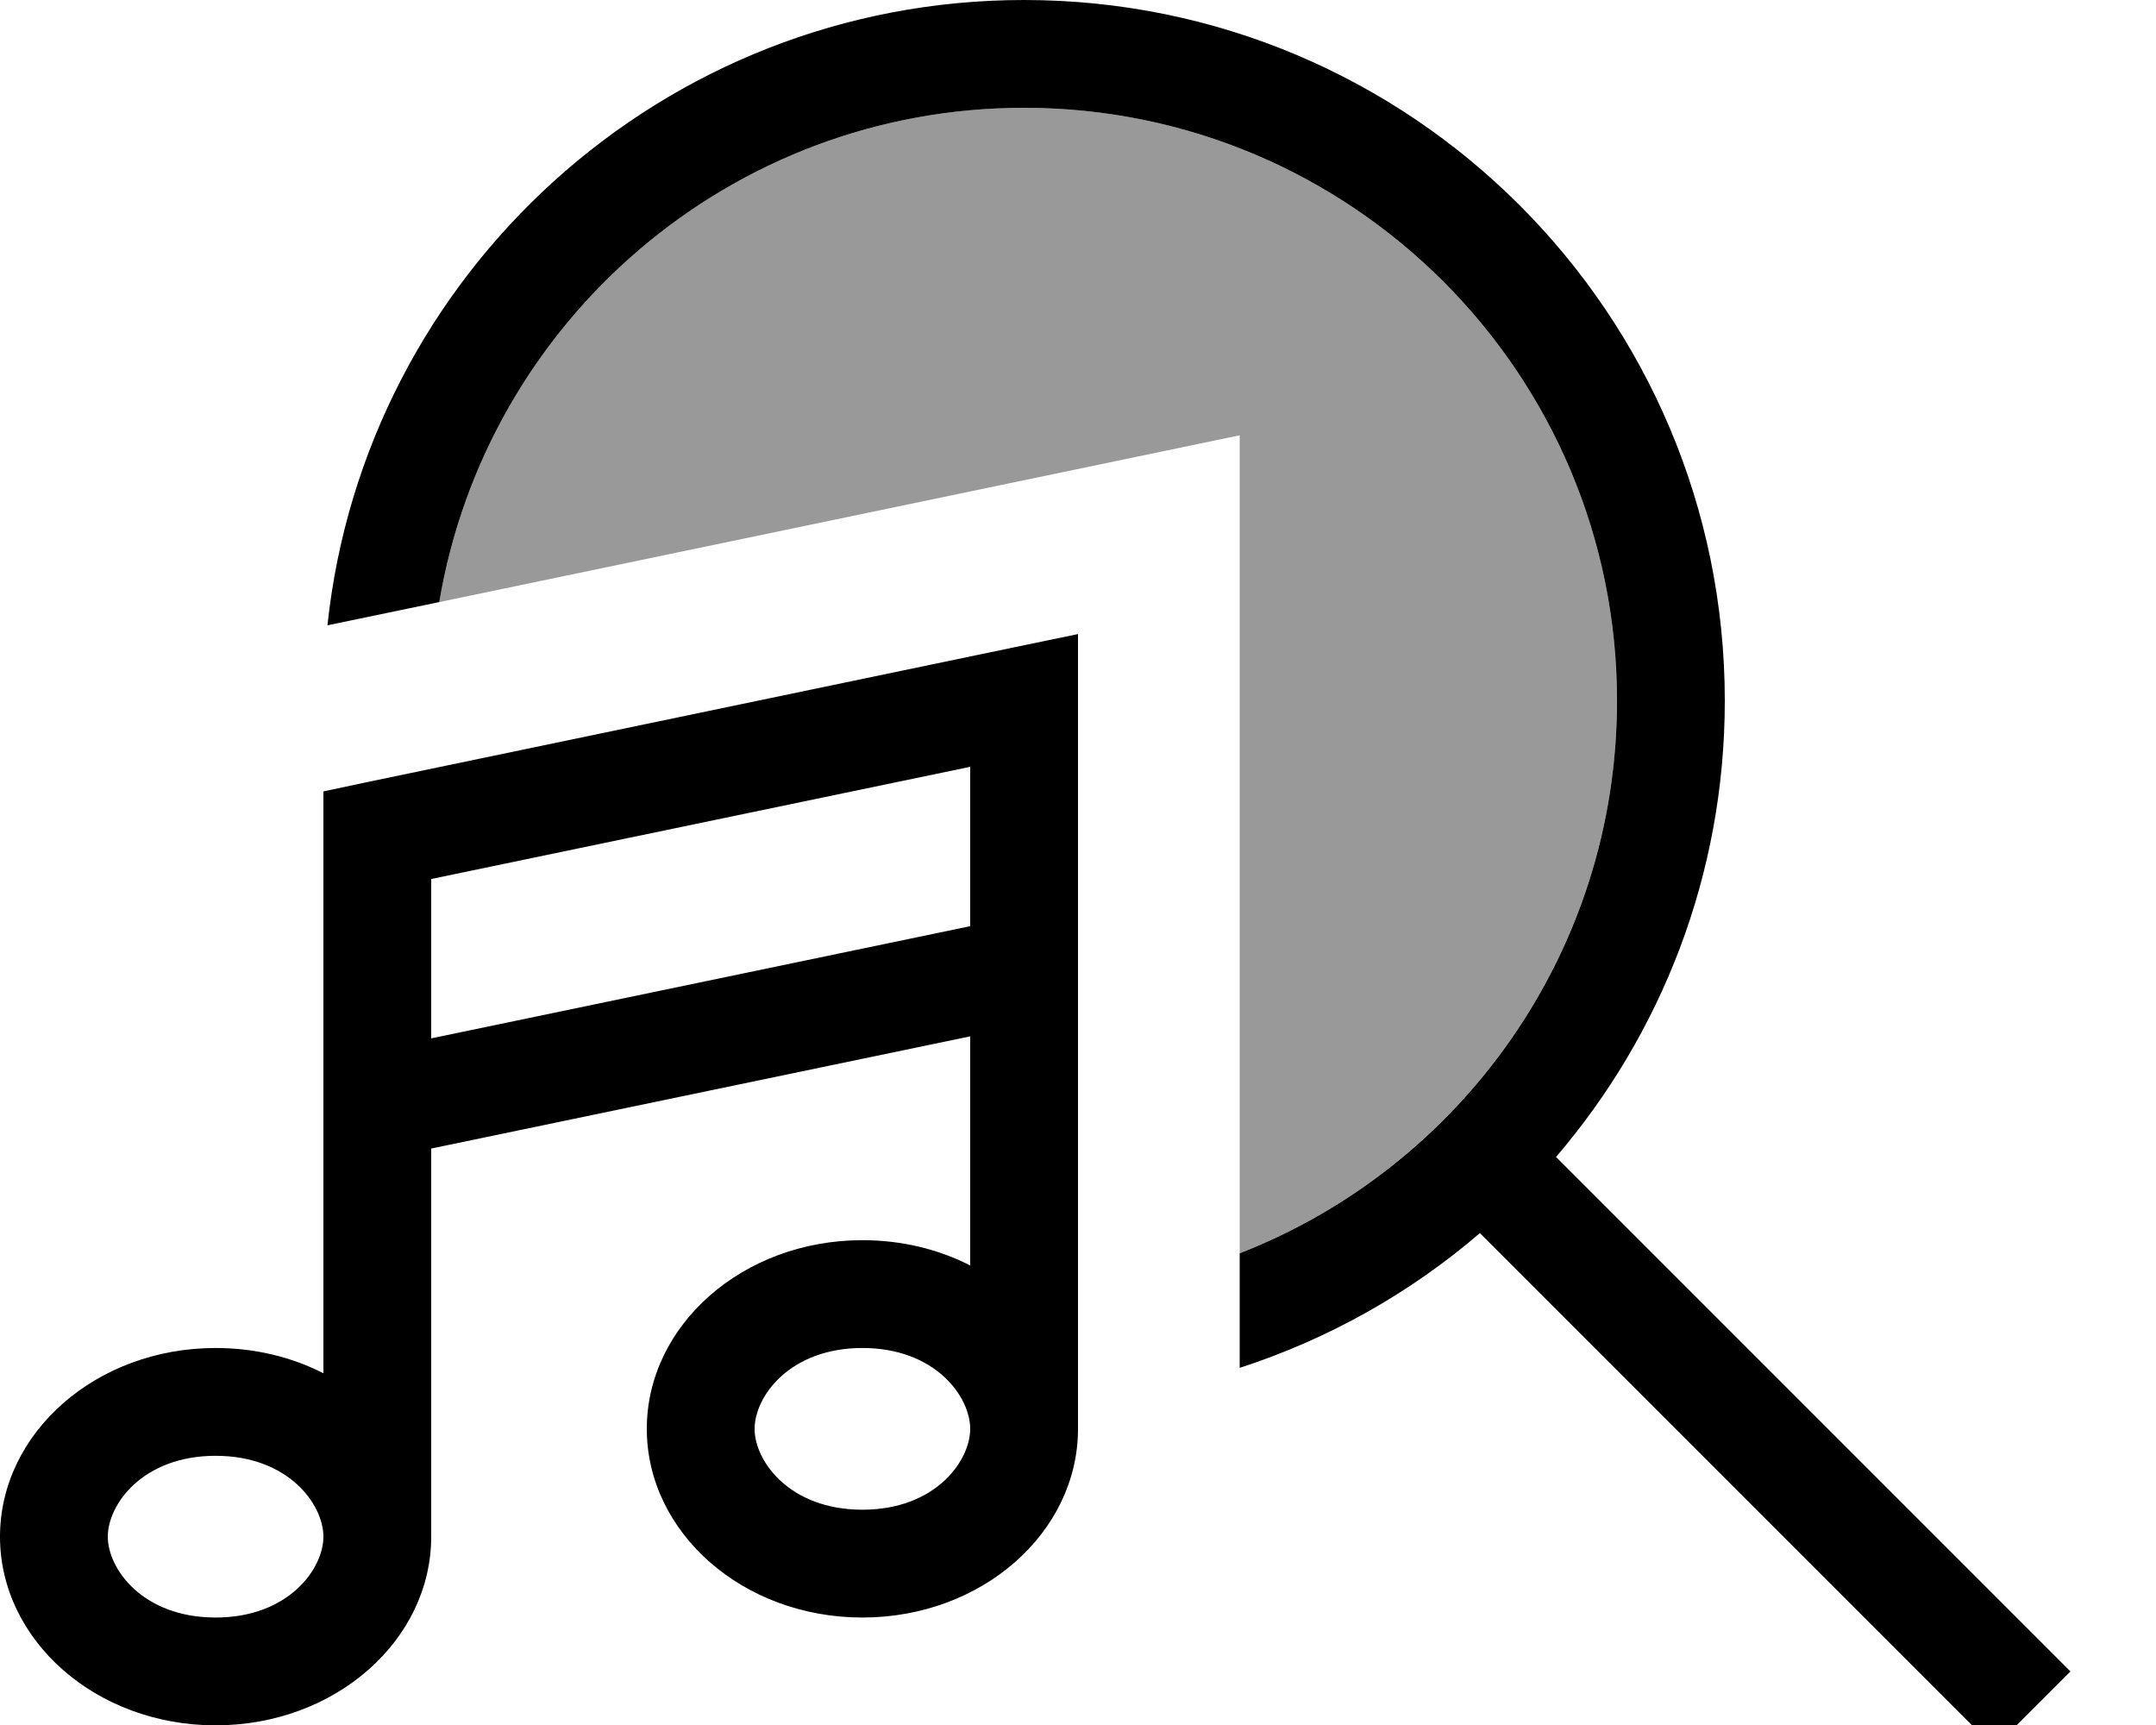
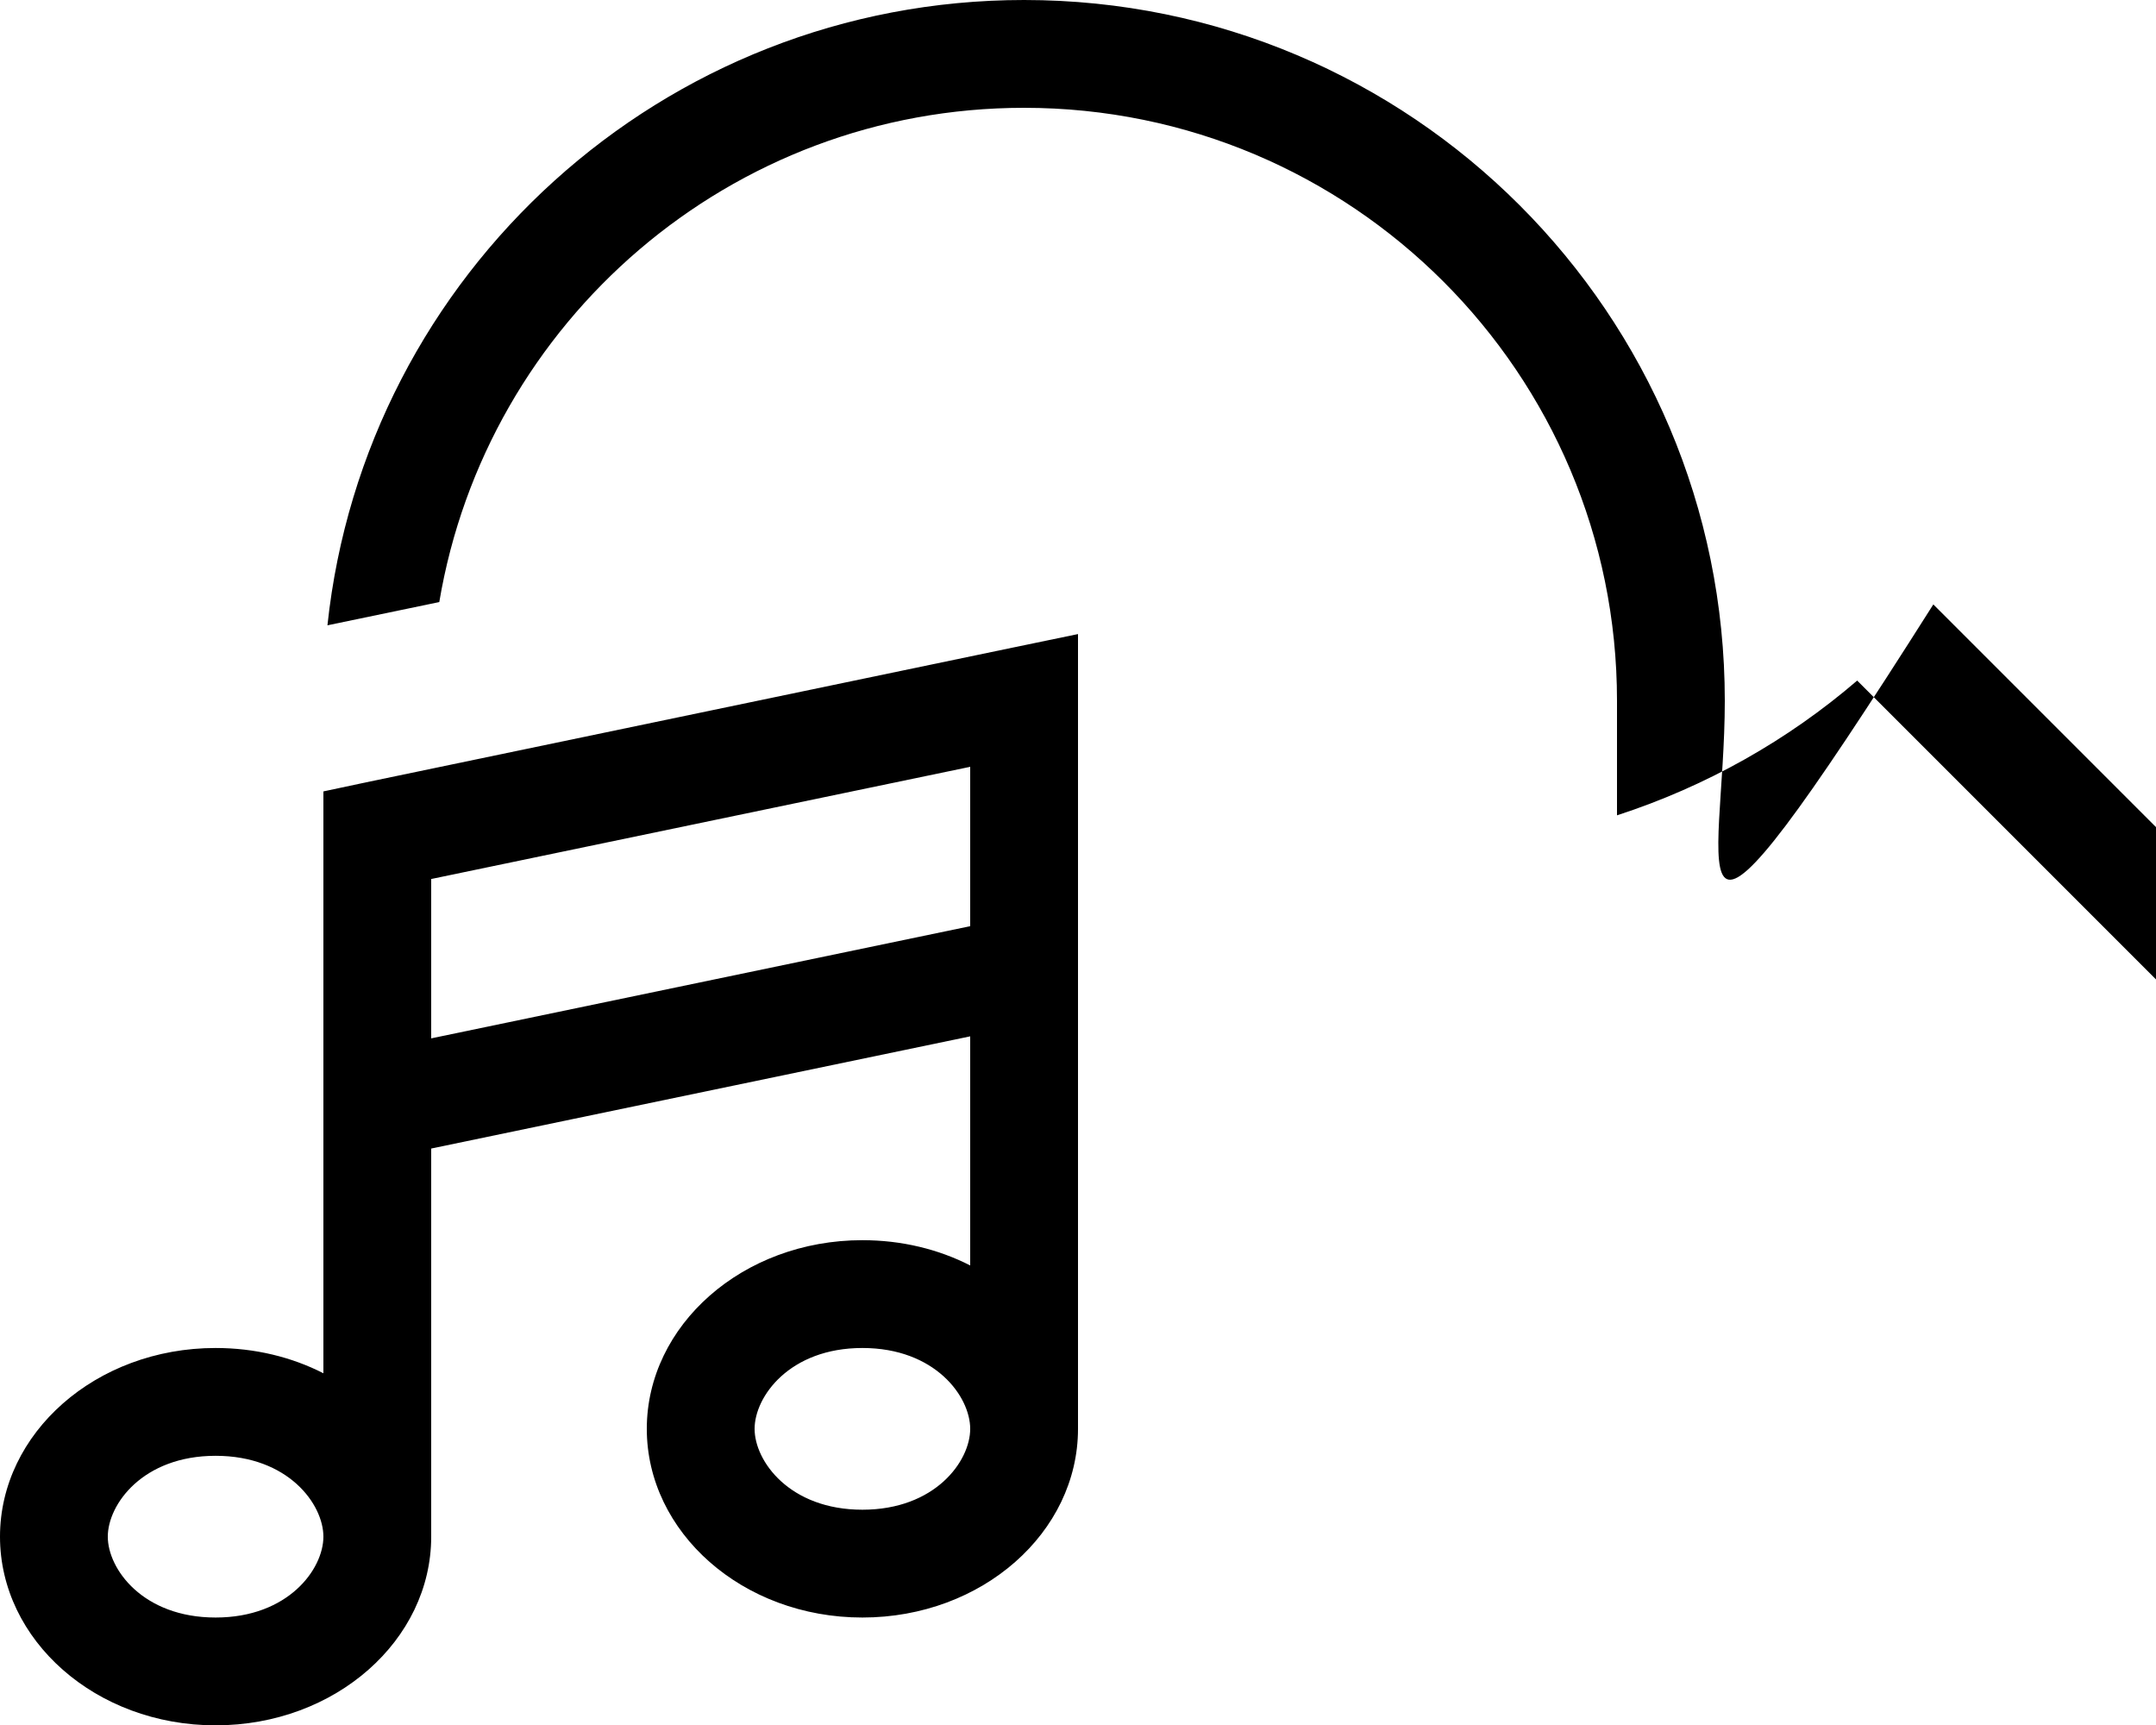
<svg xmlns="http://www.w3.org/2000/svg" viewBox="0 0 640 512">
-   <path opacity=".4" fill="currentColor" d="M130.4 178.7c79.2-16.5 158.4-33 237.6-49.5L368 372c65.5-25.6 112-89.4 112-164 0-97.2-78.8-176-176-176-87.2 0-159.6 63.4-173.6 146.7z" />
-   <path fill="currentColor" d="M480 208c0 74.6-46.4 138.4-112 164l0 34c26.5-8.6 50.7-22.3 71.3-40l141.4 141.4 11.3 11.3 22.6-22.6-11.3-11.3-141.4-141.4C493.1 307 512 259.7 512 208 512 93.1 418.9 0 304 0 196.7 0 108.3 81.3 97.2 185.6l33.2-6.9C144.4 95.4 216.8 32 304 32 401.2 32 480 110.8 480 208zm-160-.1l0-19.7-19.3 4-192 40-12.7 2.7 0 172.7c-9.4-4.8-20.3-7.5-32-7.5-35.6 0-64 25.3-64 56s28.4 56 64 56 64-25.3 64-56l0-115.2 160-33.3 0 68c-9.4-4.8-20.3-7.5-32-7.5-35.6 0-64 25.3-64 56s28.4 56 64 56 64-25.3 64-56l0-216.2zm-32 67l-160 33.3 0-47.3 160-33.3 0 47.3zM32 456.1c0-9.6 10.4-24 32-24s32 14.4 32 24-10.4 24-32 24-32-14.4-32-24zm224-56c21.6 0 32 14.4 32 24s-10.4 24-32 24-32-14.4-32-24 10.4-24 32-24z" />
+   <path fill="currentColor" d="M480 208l0 34c26.5-8.6 50.7-22.3 71.3-40l141.4 141.4 11.3 11.3 22.6-22.6-11.3-11.3-141.4-141.4C493.1 307 512 259.7 512 208 512 93.1 418.9 0 304 0 196.7 0 108.3 81.3 97.2 185.6l33.2-6.9C144.4 95.4 216.8 32 304 32 401.2 32 480 110.8 480 208zm-160-.1l0-19.7-19.3 4-192 40-12.7 2.7 0 172.7c-9.4-4.8-20.3-7.5-32-7.5-35.6 0-64 25.3-64 56s28.4 56 64 56 64-25.3 64-56l0-115.2 160-33.3 0 68c-9.4-4.8-20.3-7.5-32-7.5-35.6 0-64 25.3-64 56s28.4 56 64 56 64-25.3 64-56l0-216.2zm-32 67l-160 33.3 0-47.3 160-33.3 0 47.3zM32 456.1c0-9.6 10.4-24 32-24s32 14.4 32 24-10.4 24-32 24-32-14.4-32-24zm224-56c21.6 0 32 14.4 32 24s-10.4 24-32 24-32-14.4-32-24 10.4-24 32-24z" />
</svg>